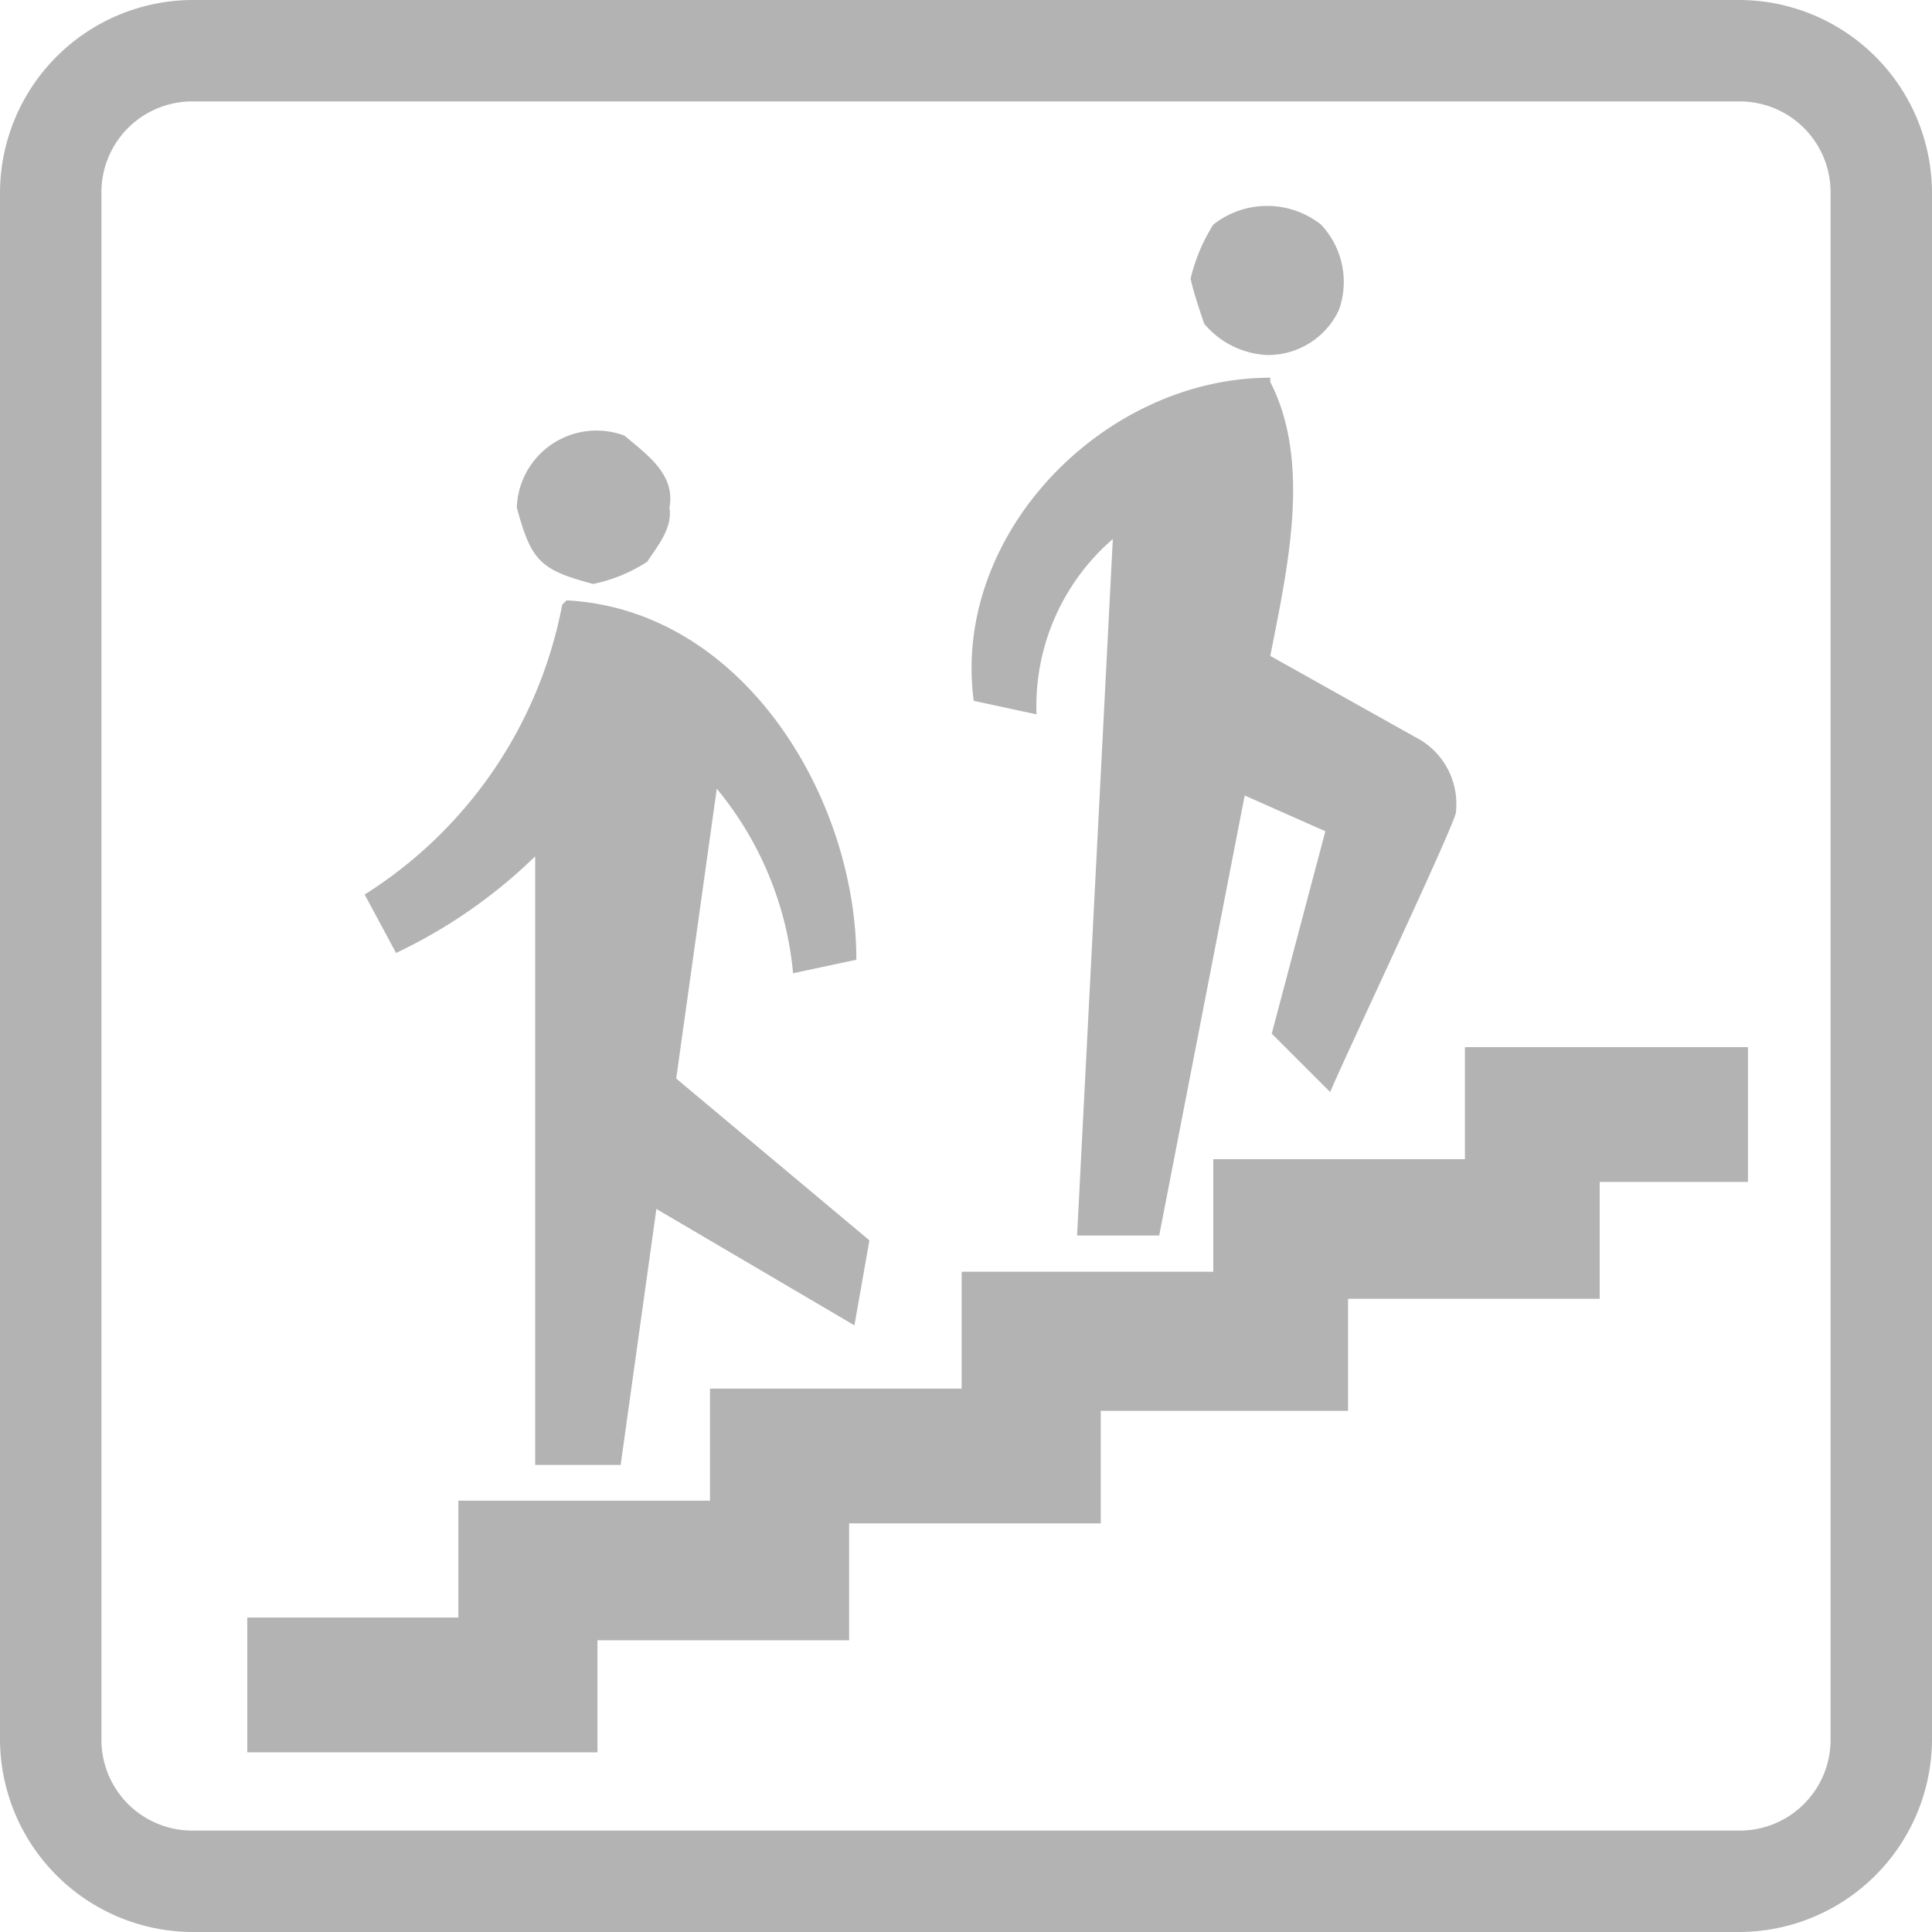
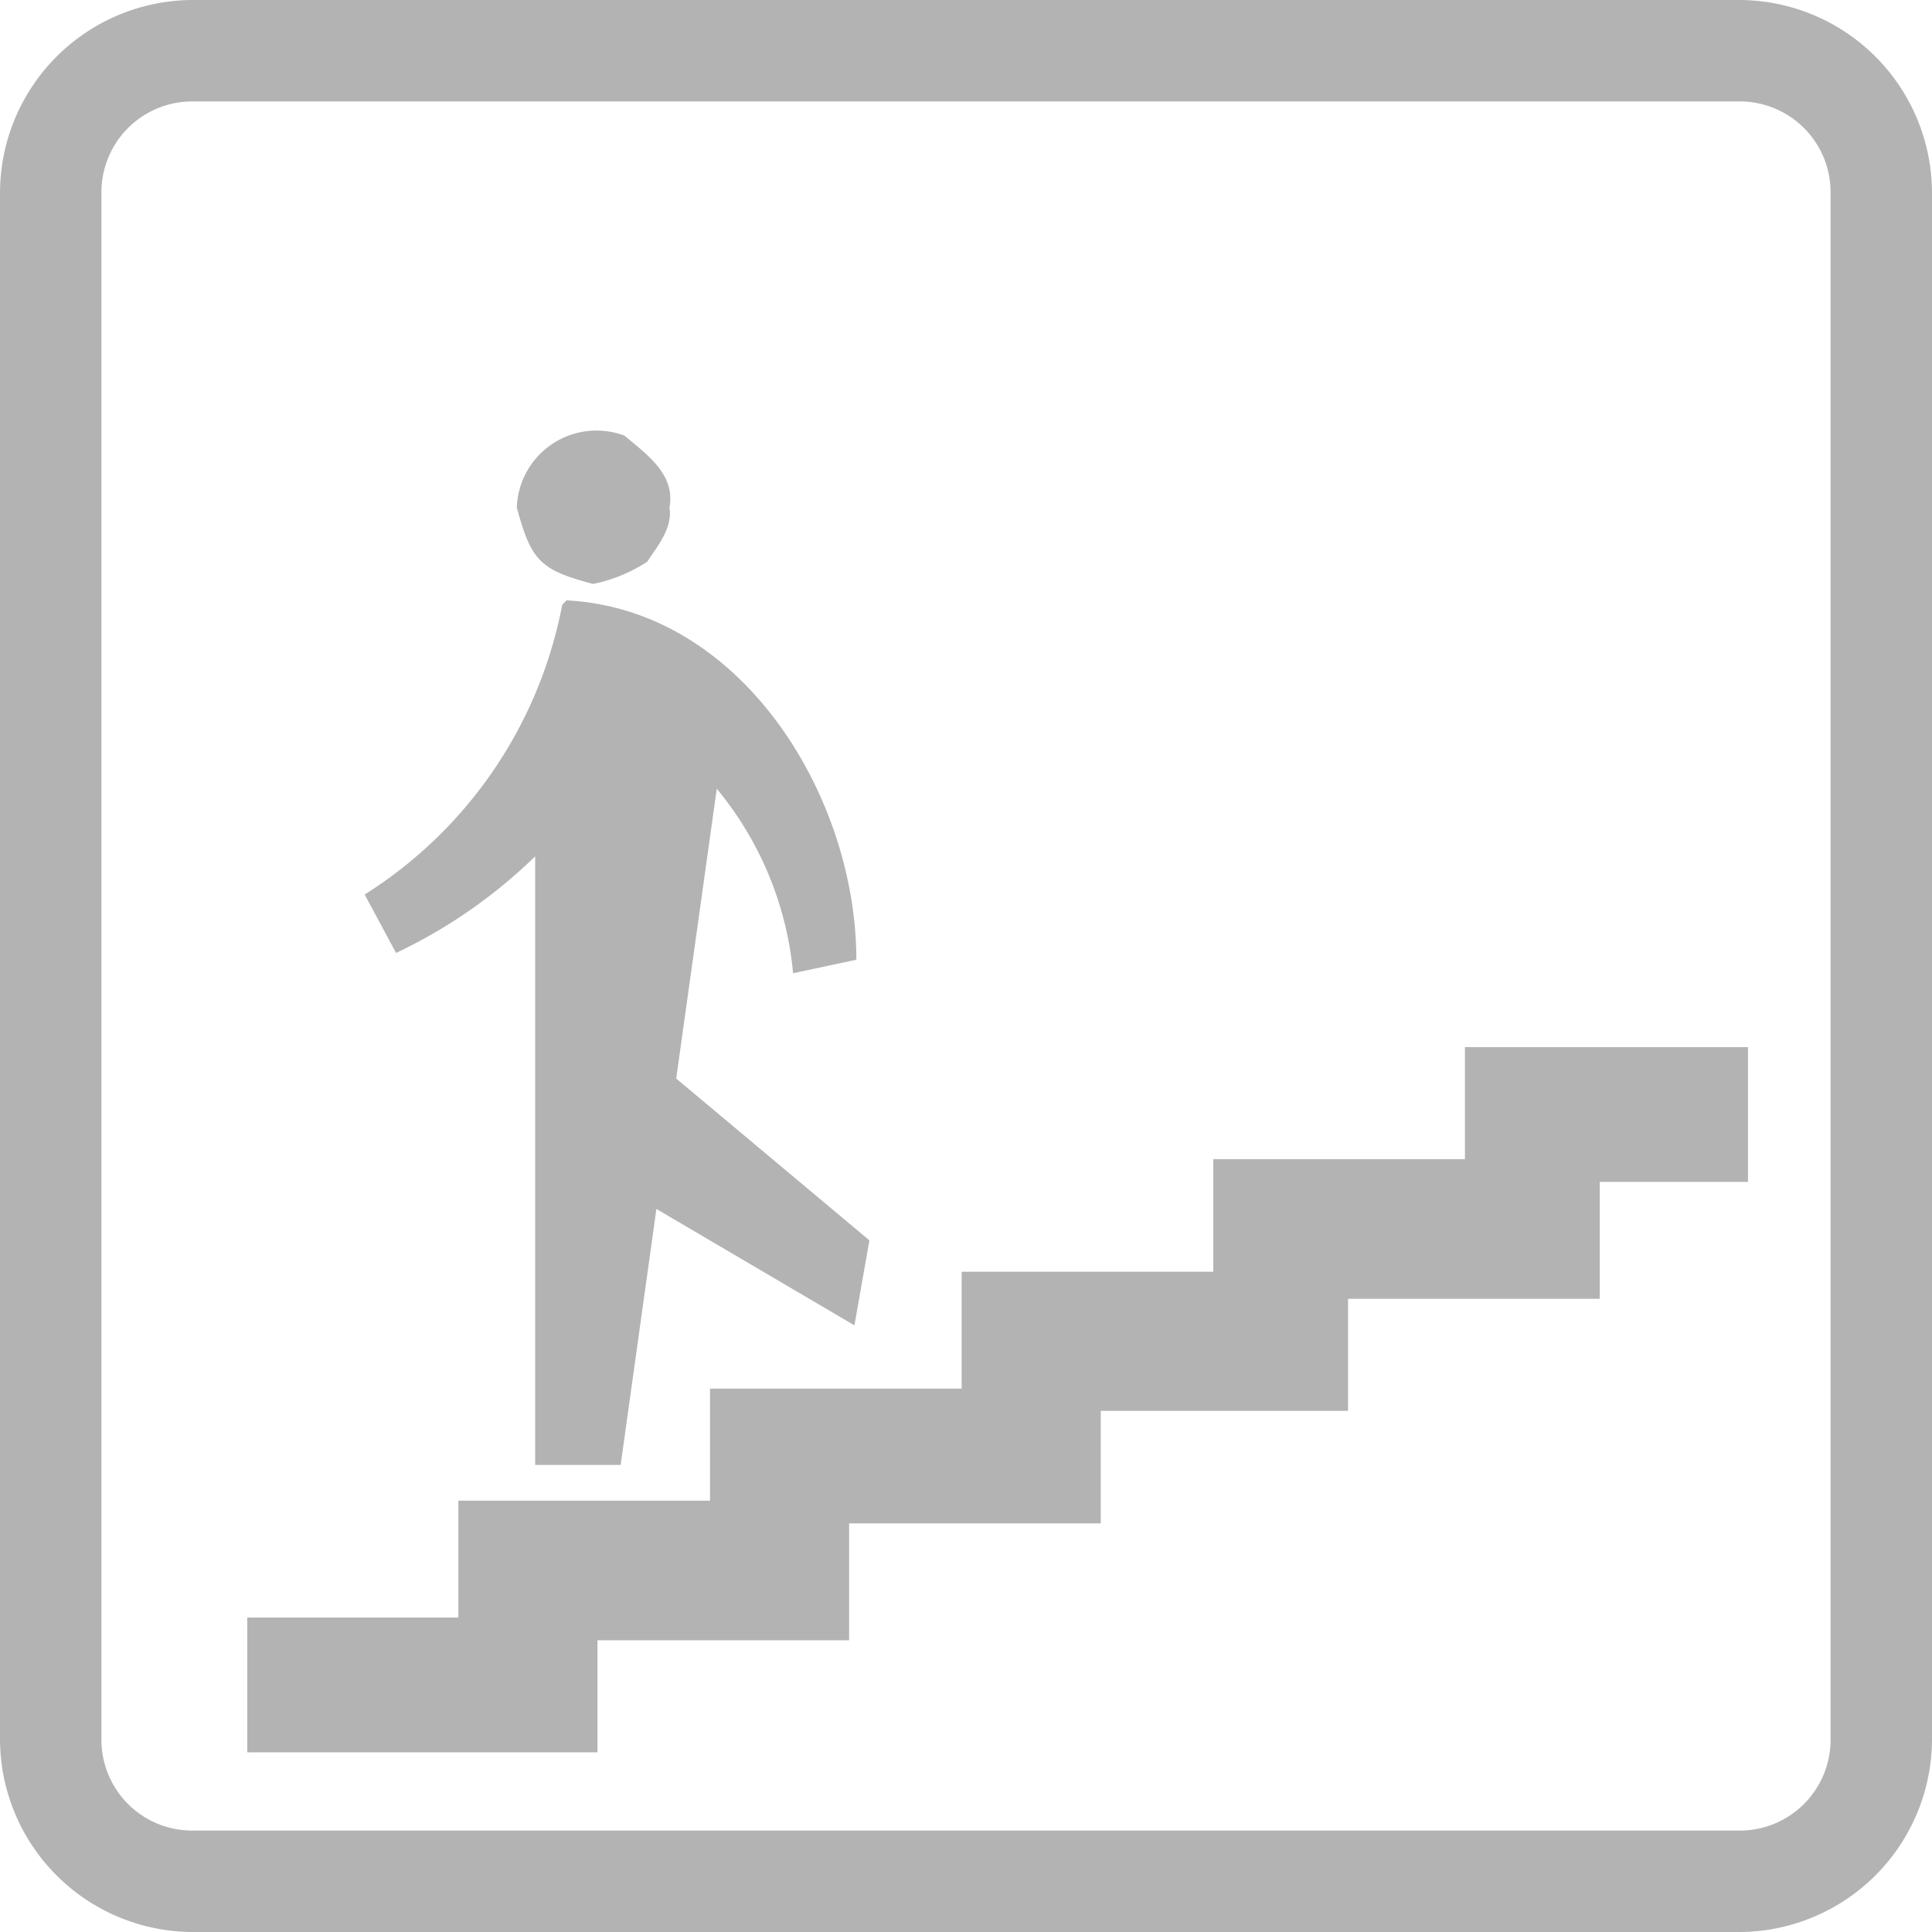
<svg xmlns="http://www.w3.org/2000/svg" id="b840063b-b5e5-4a0b-9ffe-36cc49bed67d" data-name="レイヤー 1" viewBox="0 0 40 40">
  <path d="M36,2.1A1.88,1.88,0,0,1,37.9,4V36A1.88,1.88,0,0,1,36,37.9H4A1.88,1.88,0,0,1,2.1,36V4A1.88,1.88,0,0,1,4,2.1H36M36,0H4A4,4,0,0,0,0,4V36a4,4,0,0,0,4,4H36a4,4,0,0,0,4-4V4a4,4,0,0,0-4-4Z" style="fill:#b3b3b3" />
  <polygon points="36.19 21.68 30.33 21.68 30.33 24 25.12 24 25.12 26.33 19.91 26.33 19.91 28.75 14.7 28.75 14.7 31.07 9.49 31.07 9.49 33.49 5.12 33.49 5.12 36.28 12.37 36.28 12.37 33.96 17.58 33.96 17.58 31.54 22.79 31.54 22.79 29.21 27.91 29.21 27.91 26.89 33.12 26.89 33.12 24.47 36.19 24.47 36.19 21.68" style="fill:#b3b3b3" />
  <path d="M12.28,12.09a3.24,3.24,0,0,0,1.12-.46c.21-.32.53-.7.46-1.12.13-.69-.47-1.1-.93-1.49a1.65,1.65,0,0,0-2.23,1.49C11,11.61,11.18,11.8,12.28,12.09Z" style="fill:#b3b3b3" />
  <path d="M18,25.68l-4-3.35.84-6a7,7,0,0,1,1.58,3.82l1.31-.28c0-3.36-2.35-7.25-6-7.44l-.09.09a9.1,9.1,0,0,1-4.09,6l.65,1.21a10.67,10.67,0,0,0,2.88-2V30.33h1.77l.74-5.3,4.1,2.41Z" style="fill:#b3b3b3" />
-   <path d="M26.23,7.35a1.62,1.62,0,0,0,1.49-.93,1.73,1.73,0,0,0-.37-1.77,1.8,1.8,0,0,0-2.23,0,3.7,3.7,0,0,0-.47,1.12c.06.28.19.66.28.93A1.81,1.81,0,0,0,26.23,7.35Z" style="fill:#b3b3b3" />
-   <path d="M29.3,15.26l-3-1.68c.35-1.79.86-4,0-5.67V7.82c-3.44,0-6.6,3.23-6.14,6.69l1.3.28a4.57,4.57,0,0,1,1.58-3.63l-.74,14.42H24l1.77-9.11,1.67.74L26.33,21.4l1.21,1.21c.24-.59,2.46-5.28,2.6-5.77A1.55,1.55,0,0,0,29.3,15.26Z" style="fill:#b3b3b3" />
</svg>